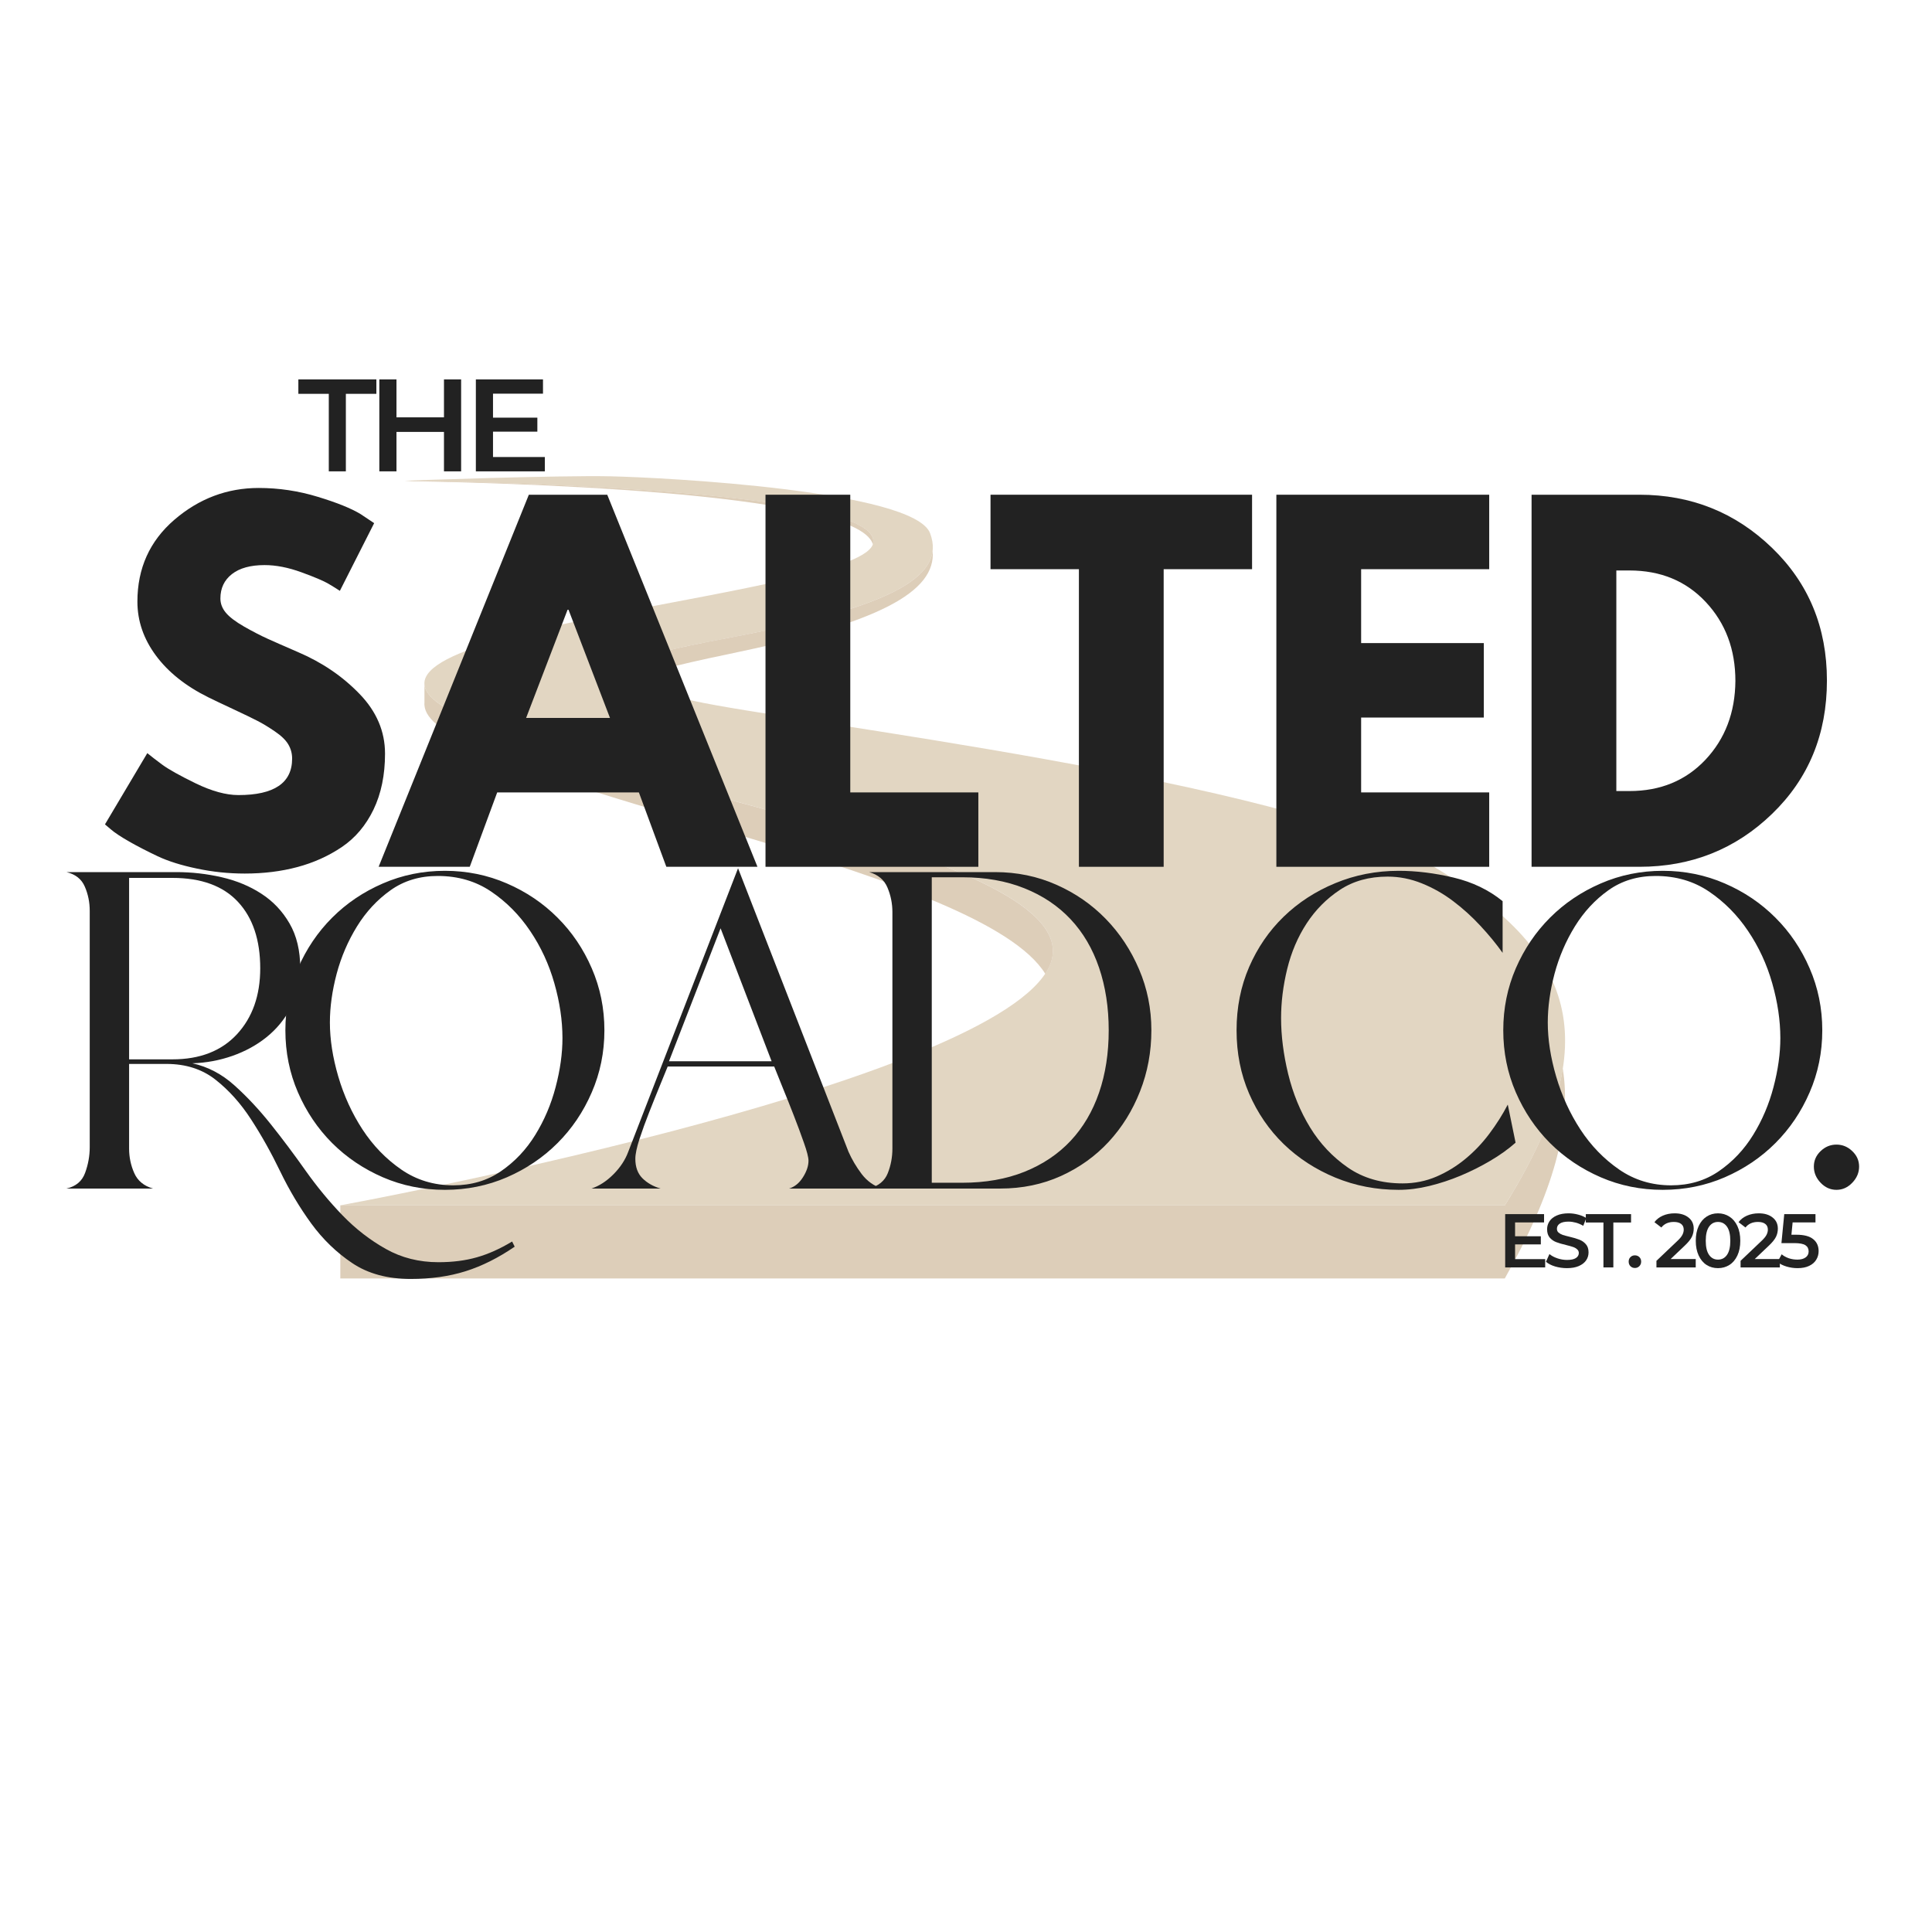
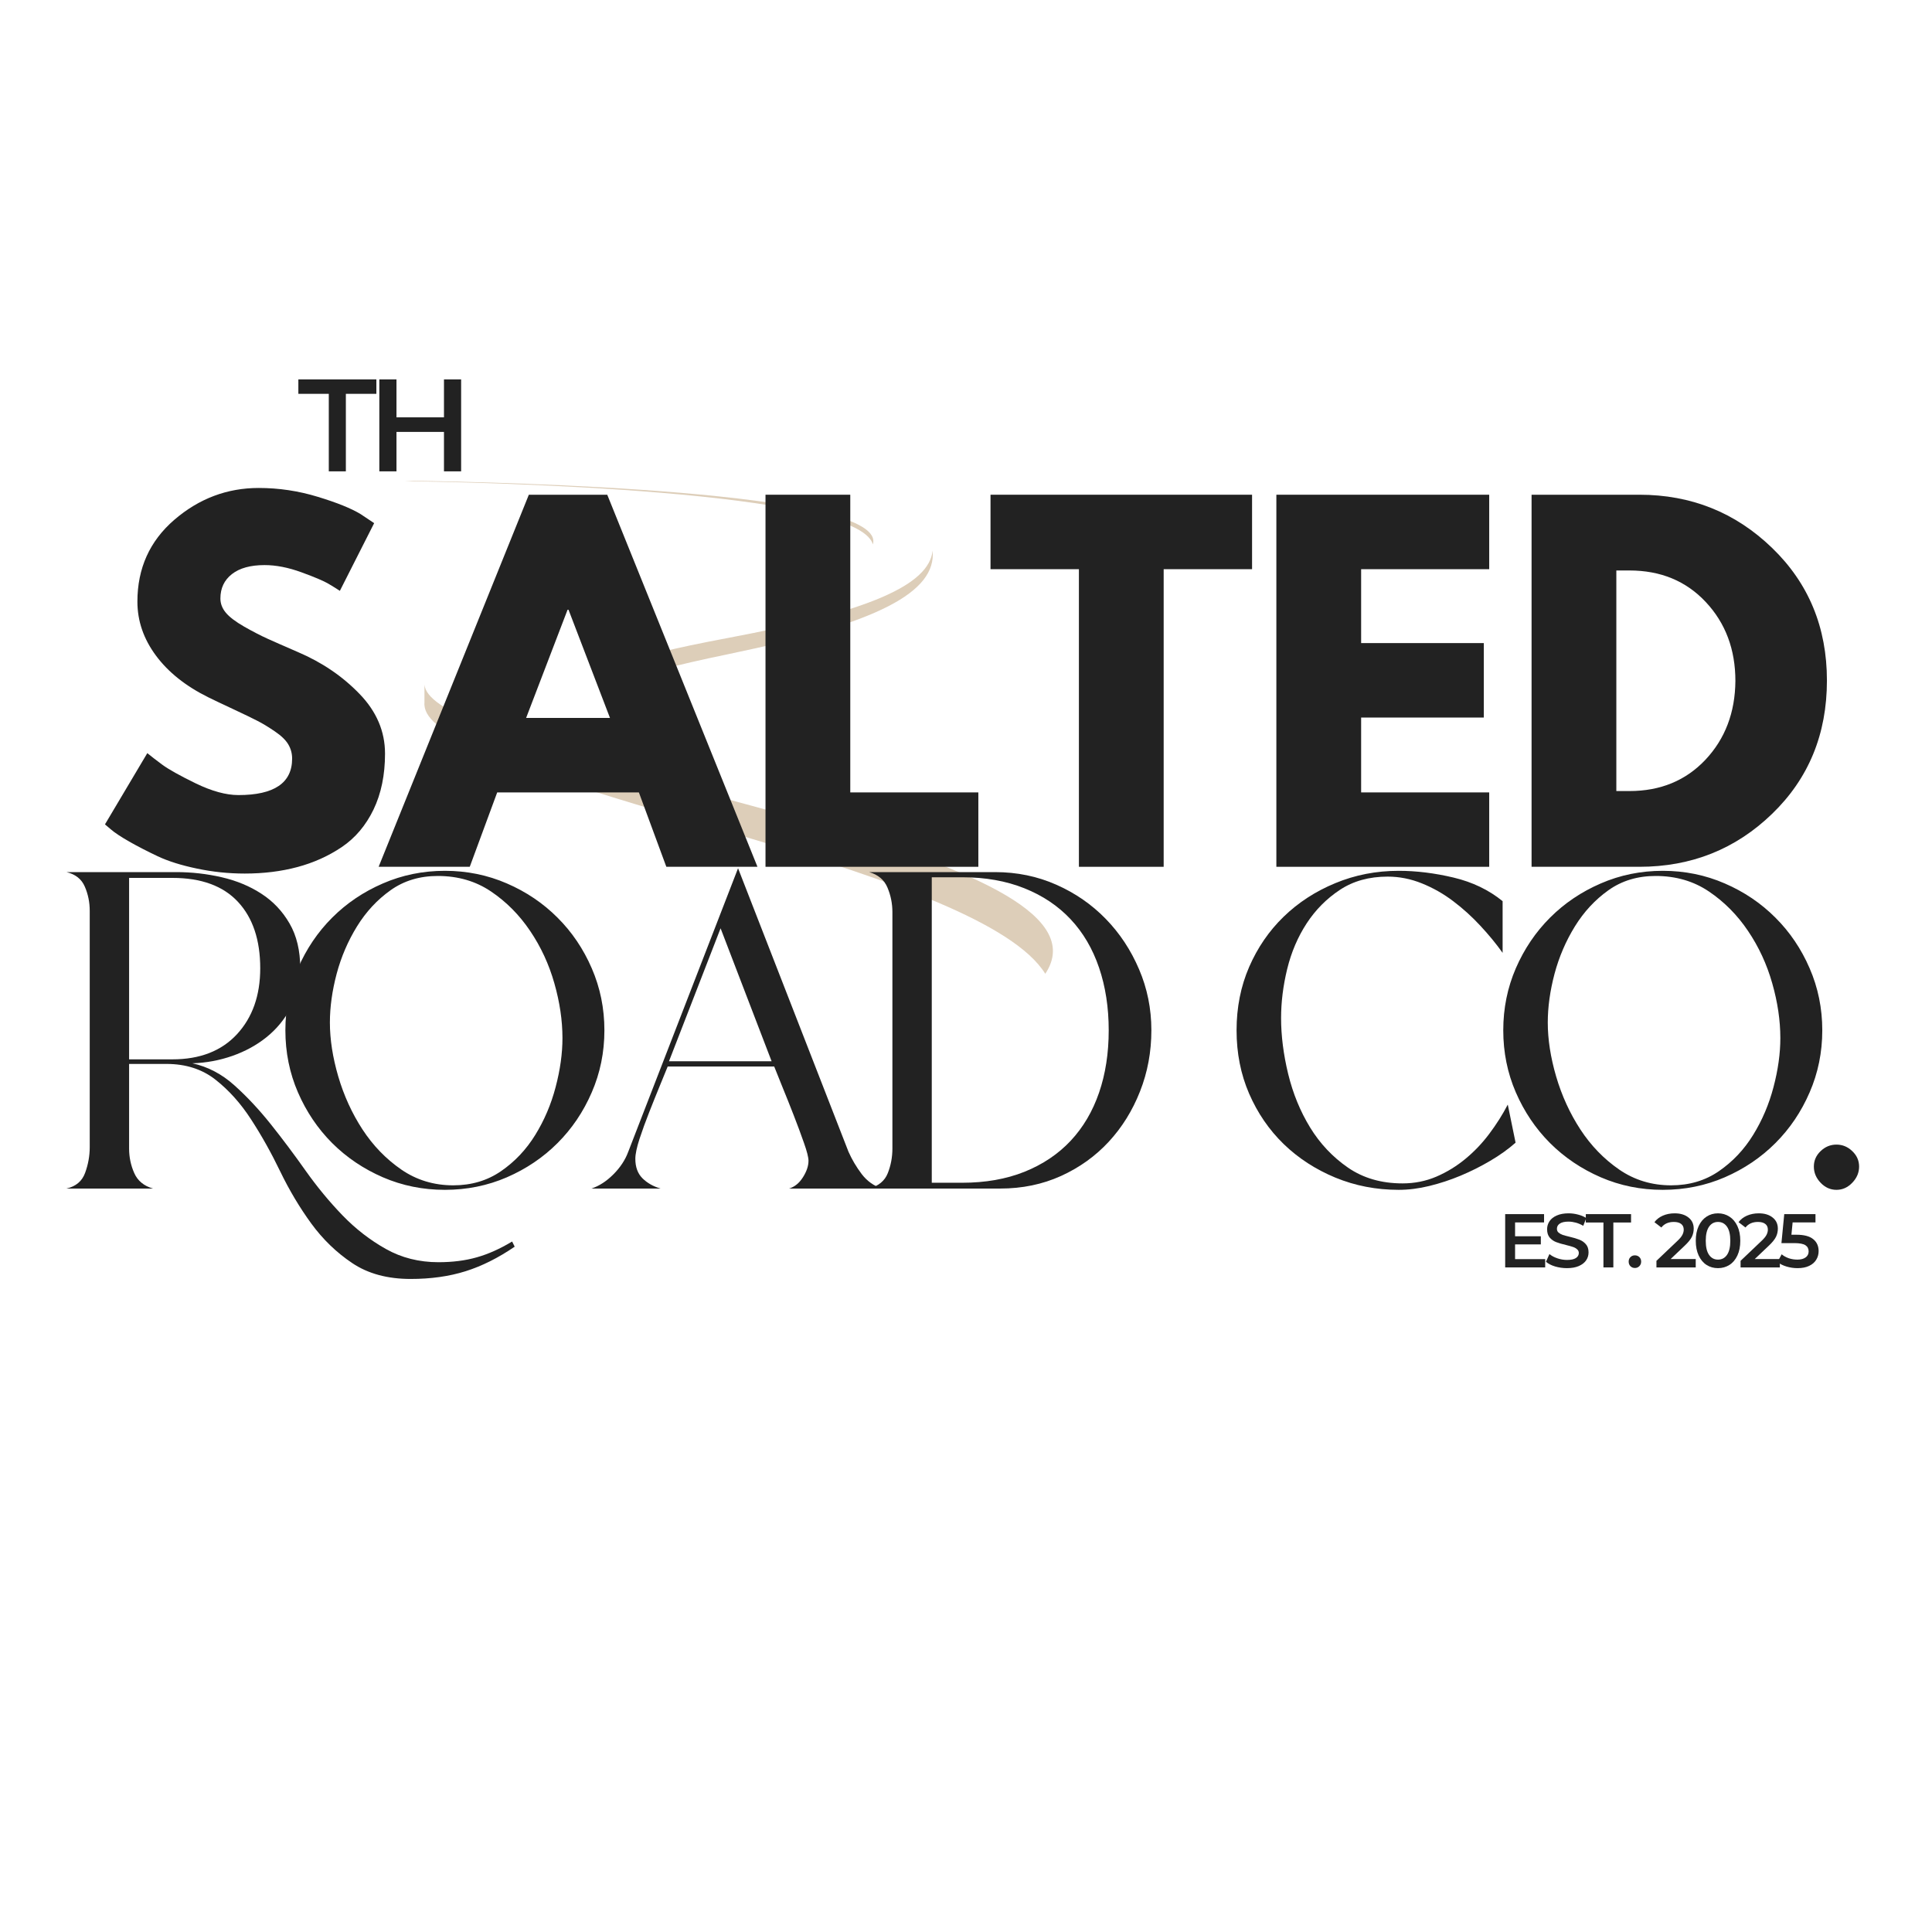
<svg xmlns="http://www.w3.org/2000/svg" version="1.0" preserveAspectRatio="xMidYMid meet" height="500" viewBox="0 0 375 375" zoomAndPan="magnify" width="500">
  <defs>
    <filter id="c7638efa6d" height="100%" width="100%" y="0%" x="0%">
      <feColorMatrix color-interpolation-filters="sRGB" values="0 0 0 0 1 0 0 0 0 1 0 0 0 0 1 0 0 0 1 0" />
    </filter>
    <g />
    <mask id="f90e5dfe1e">
      <g filter="url(#c7638efa6d)">
        <rect fill-opacity="0.51" height="450" y="-37.5" fill="#000000" width="450" x="-37.5" />
      </g>
    </mask>
    <clipPath id="e8ffecea01">
-       <path clip-rule="nonzero" d="M 3 0.188 L 241 0.188 L 241 142 L 3 142 Z M 3 0.188" />
+       <path clip-rule="nonzero" d="M 3 0.188 L 241 0.188 L 3 142 Z M 3 0.188" />
    </clipPath>
    <clipPath id="f649205abe">
-       <path clip-rule="nonzero" d="M 3 115 L 241 115 L 241 156.188 L 3 156.188 Z M 3 115" />
-     </clipPath>
+       </clipPath>
    <clipPath id="aa481eef67">
      <rect height="158" y="0" width="250" x="0" />
    </clipPath>
  </defs>
  <rect fill-opacity="1" height="450" y="-37.5" fill="#ffffff" width="450" x="-37.5" />
  <rect fill-opacity="1" height="450" y="-37.5" fill="#ffffff" width="450" x="-37.5" />
  <g mask="url(#f90e5dfe1e)">
    <g transform="matrix(1, 0, 0, 1, 63, 92)">
      <g clip-path="url(#aa481eef67)">
        <g clip-path="url(#e8ffecea01)">
-           <path fill-rule="nonzero" fill-opacity="1" d="M 229.09 141.957 L 3.055 141.957 C 3.055 141.957 126.871 119.309 140.227 96.434 C 153.582 73.562 44.855 59.918 22.492 44.762 C 0.129 29.602 105.387 23.613 106.504 13.293 C 107.621 2.969 30.934 1.531 15.543 1.305 C 15.543 1.305 45.23 0.227 55.559 0.453 C 65.875 0.676 114.418 3.195 117.535 11.512 C 120.652 19.832 110.301 25.832 78.336 31.832 C 46.387 37.832 53.059 39.938 71.652 44.047 C 90.246 48.156 187 59.406 214.891 75.977 C 242.781 92.551 249.129 109.766 229.09 141.957 Z M 229.09 141.957" fill="#c6ae87" />
-         </g>
+           </g>
        <path fill-rule="nonzero" fill-opacity="1" d="M 19.387 44.91 C 19.488 46.266 20.469 47.691 22.492 49.207 C 42.027 63.777 127.535 77.094 139.887 97.012 C 140.012 96.824 140.125 96.637 140.238 96.449 C 153.594 73.574 44.855 59.918 22.492 44.773 C 20.469 43.395 19.488 42.105 19.387 40.879 L 19.387 44.434 C 19.363 44.586 19.375 44.75 19.387 44.91 Z M 19.387 44.91" fill="#bc9e75" />
        <path fill-rule="nonzero" fill-opacity="1" d="M 58.16 40.438 C 61.176 38.934 67.559 37.195 78.336 34.977 C 107.609 28.938 118.754 22.887 118.027 14.871 C 117.32 21.512 105.828 26.672 78.336 31.82 C 56.828 35.855 52.82 38.133 58.16 40.438 Z M 58.16 40.438" fill="#bc9e75" />
        <path fill-rule="nonzero" fill-opacity="1" d="M 106.418 13.656 C 106.453 13.531 106.492 13.406 106.504 13.281 C 107.586 3.281 35.707 1.617 17.176 1.316 C 16.133 1.355 15.531 1.379 15.531 1.379 C 30.508 1.617 103.414 3.133 106.418 13.656 Z M 106.418 13.656" fill="#bc9e75" />
        <g clip-path="url(#f649205abe)">
          <path fill-rule="nonzero" fill-opacity="1" d="M 229.09 141.957 L 3.055 141.957 L 3.055 156.152 L 229.074 156.152 C 238.523 139.453 242.105 126.426 240.332 115.402 C 239.141 123.043 235.434 131.75 229.09 141.957 Z M 229.09 141.957" fill="#bc9e75" />
        </g>
      </g>
    </g>
  </g>
  <g fill-opacity="1" fill="#222222">
    <g transform="translate(8.511, 230.697)">
      <g>
        <path d="M 91.391 11.281 C 88.211 13.457 85.035 15.047 81.859 16.047 C 78.68 17.047 75.129 17.547 71.203 17.547 C 66.691 17.547 62.91 16.52 59.859 14.469 C 56.805 12.426 54.148 9.859 51.891 6.766 C 49.641 3.672 47.633 0.305 45.875 -3.328 C 44.125 -6.961 42.242 -10.32 40.234 -13.406 C 38.234 -16.5 35.938 -19.066 33.344 -21.109 C 30.75 -23.16 27.57 -24.188 23.812 -24.188 L 16.547 -24.188 L 16.547 -7.766 C 16.547 -6.098 16.879 -4.508 17.547 -3 C 18.211 -1.5 19.426 -0.5 21.188 0 L 4.391 0 C 6.223 -0.414 7.43 -1.438 8.016 -3.062 C 8.609 -4.695 8.906 -6.348 8.906 -8.016 L 8.906 -53.906 C 8.906 -55.57 8.586 -57.133 7.953 -58.594 C 7.328 -60.062 6.141 -61.004 4.391 -61.422 L 25.703 -61.422 C 28.711 -61.422 31.656 -61.086 34.531 -60.422 C 37.414 -59.754 39.984 -58.688 42.234 -57.219 C 44.492 -55.758 46.312 -53.836 47.688 -51.453 C 49.07 -49.078 49.766 -46.176 49.766 -42.75 C 49.766 -39.906 49.156 -37.352 47.938 -35.094 C 46.727 -32.844 45.16 -30.941 43.234 -29.391 C 41.316 -27.848 39.102 -26.633 36.594 -25.75 C 34.094 -24.875 31.504 -24.395 28.828 -24.312 C 31.836 -23.645 34.551 -22.223 36.969 -20.047 C 39.395 -17.879 41.758 -15.352 44.062 -12.469 C 46.363 -9.582 48.617 -6.57 50.828 -3.438 C 53.047 -0.312 55.426 2.566 57.969 5.203 C 60.52 7.836 63.32 10.008 66.375 11.719 C 69.426 13.438 72.832 14.297 76.594 14.297 C 79.352 14.297 81.836 13.977 84.047 13.344 C 86.266 12.719 88.547 11.695 90.891 10.281 Z M 16.547 -25.078 L 24.953 -25.078 C 30.297 -25.078 34.473 -26.703 37.484 -29.953 C 40.492 -33.211 42 -37.477 42 -42.75 C 42 -48.258 40.555 -52.562 37.672 -55.656 C 34.785 -58.75 30.547 -60.297 24.953 -60.297 L 16.547 -60.297 Z M 16.547 -25.078" />
      </g>
    </g>
  </g>
  <g fill-opacity="1" fill="#222222">
    <g transform="translate(50.876, 230.697)">
      <g>
        <path d="M 66.438 -30.719 C 66.438 -26.445 65.617 -22.43 63.984 -18.672 C 62.359 -14.91 60.145 -11.629 57.344 -8.828 C 54.551 -6.035 51.273 -3.82 47.516 -2.188 C 43.754 -0.562 39.742 0.25 35.484 0.25 C 31.211 0.25 27.195 -0.562 23.438 -2.188 C 19.676 -3.82 16.395 -6.035 13.594 -8.828 C 10.801 -11.629 8.586 -14.91 6.953 -18.672 C 5.328 -22.43 4.516 -26.445 4.516 -30.719 C 4.516 -34.977 5.328 -38.988 6.953 -42.75 C 8.586 -46.508 10.801 -49.785 13.594 -52.578 C 16.395 -55.379 19.676 -57.594 23.438 -59.219 C 27.195 -60.852 31.211 -61.672 35.484 -61.672 C 39.742 -61.672 43.754 -60.852 47.516 -59.219 C 51.273 -57.594 54.551 -55.379 57.344 -52.578 C 60.145 -49.785 62.359 -46.508 63.984 -42.75 C 65.617 -38.988 66.438 -34.977 66.438 -30.719 Z M 13.156 -32.219 C 13.156 -28.957 13.695 -25.469 14.781 -21.75 C 15.875 -18.031 17.441 -14.602 19.484 -11.469 C 21.535 -8.332 24.047 -5.738 27.016 -3.688 C 29.984 -1.645 33.348 -0.625 37.109 -0.625 C 40.617 -0.625 43.707 -1.539 46.375 -3.375 C 49.051 -5.219 51.266 -7.562 53.016 -10.406 C 54.773 -13.25 56.094 -16.344 56.969 -19.688 C 57.852 -23.031 58.297 -26.203 58.297 -29.203 C 58.297 -32.629 57.77 -36.18 56.719 -39.859 C 55.676 -43.535 54.109 -46.922 52.016 -50.016 C 49.93 -53.109 47.406 -55.656 44.438 -57.656 C 41.469 -59.664 38.02 -60.672 34.094 -60.672 C 30.582 -60.672 27.531 -59.75 24.938 -57.906 C 22.352 -56.07 20.18 -53.734 18.422 -50.891 C 16.672 -48.055 15.352 -44.988 14.469 -41.688 C 13.594 -38.383 13.156 -35.227 13.156 -32.219 Z M 13.156 -32.219" />
      </g>
    </g>
  </g>
  <g fill-opacity="1" fill="#222222">
    <g transform="translate(110.287, 230.697)">
      <g>
        <path d="M 13.031 -5.766 C 13.031 -4.18 13.488 -2.926 14.406 -2 C 15.332 -1.082 16.504 -0.414 17.922 0 L 4.516 0 C 6.016 -0.5 7.43 -1.414 8.766 -2.75 C 10.109 -4.094 11.07 -5.555 11.656 -7.141 L 32.969 -62.172 L 54.406 -7.141 C 55.07 -5.641 55.926 -4.195 56.969 -2.812 C 58.02 -1.438 59.336 -0.5 60.922 0 L 42.875 0 C 43.957 -0.332 44.852 -1.062 45.562 -2.188 C 46.281 -3.32 46.641 -4.391 46.641 -5.391 C 46.641 -6.055 46.344 -7.223 45.75 -8.891 C 45.164 -10.566 44.5 -12.363 43.75 -14.281 C 43 -16.207 42.266 -18.047 41.547 -19.797 C 40.836 -21.555 40.316 -22.852 39.984 -23.688 L 19.312 -23.688 C 18.969 -22.852 18.461 -21.617 17.797 -19.984 C 17.129 -18.359 16.441 -16.645 15.734 -14.844 C 15.023 -13.051 14.395 -11.316 13.844 -9.641 C 13.301 -7.973 13.031 -6.68 13.031 -5.766 Z M 19.562 -24.703 L 39.484 -24.703 L 29.578 -50.516 Z M 19.562 -24.703" />
      </g>
    </g>
  </g>
  <g fill-opacity="1" fill="#222222">
    <g transform="translate(164.309, 230.697)">
      <g>
        <path d="M 59.172 -30.719 C 59.172 -26.531 58.438 -22.578 56.969 -18.859 C 55.508 -15.141 53.484 -11.879 50.891 -9.078 C 48.305 -6.285 45.219 -4.07 41.625 -2.438 C 38.031 -0.812 34.098 0 29.828 0 L 4.391 0 C 6.223 -0.5 7.43 -1.5 8.016 -3 C 8.609 -4.508 8.906 -6.098 8.906 -7.766 L 8.906 -53.656 C 8.906 -55.32 8.586 -56.906 7.953 -58.406 C 7.328 -59.914 6.141 -60.922 4.391 -61.422 L 28.828 -61.422 C 33.086 -61.422 37.055 -60.602 40.734 -58.969 C 44.41 -57.344 47.609 -55.129 50.328 -52.328 C 53.047 -49.535 55.195 -46.281 56.781 -42.562 C 58.375 -38.844 59.172 -34.895 59.172 -30.719 Z M 16.547 -1.125 L 22.438 -1.125 C 26.945 -1.125 30.977 -1.832 34.531 -3.25 C 38.082 -4.676 41.07 -6.68 43.5 -9.266 C 45.926 -11.859 47.766 -14.973 49.016 -18.609 C 50.266 -22.242 50.891 -26.281 50.891 -30.719 C 50.891 -35.145 50.266 -39.195 49.016 -42.875 C 47.766 -46.551 45.926 -49.68 43.5 -52.266 C 41.07 -54.859 38.082 -56.863 34.531 -58.281 C 30.977 -59.707 26.945 -60.422 22.438 -60.422 L 16.547 -60.422 Z M 16.547 -1.125" />
      </g>
    </g>
  </g>
  <g fill-opacity="1" fill="#222222">
    <g transform="translate(216.45, 230.697)">
      <g />
    </g>
  </g>
  <g fill-opacity="1" fill="#222222">
    <g transform="translate(235.626, 230.697)">
      <g>
        <path d="M 58.547 -8.906 C 57.117 -7.645 55.484 -6.473 53.641 -5.391 C 51.805 -4.305 49.883 -3.344 47.875 -2.5 C 45.875 -1.664 43.848 -1 41.797 -0.5 C 39.754 0 37.773 0.25 35.859 0.25 C 31.504 0.25 27.406 -0.539 23.562 -2.125 C 19.719 -3.719 16.375 -5.891 13.531 -8.641 C 10.695 -11.398 8.461 -14.66 6.828 -18.422 C 5.203 -22.18 4.391 -26.281 4.391 -30.719 C 4.391 -35.145 5.203 -39.238 6.828 -43 C 8.461 -46.758 10.695 -50.016 13.531 -52.766 C 16.375 -55.523 19.719 -57.695 23.562 -59.281 C 27.406 -60.875 31.504 -61.672 35.859 -61.672 C 39.285 -61.672 42.836 -61.234 46.516 -60.359 C 50.191 -59.484 53.363 -57.957 56.031 -55.781 L 56.031 -45.75 C 54.781 -47.508 53.336 -49.266 51.703 -51.016 C 50.078 -52.773 48.32 -54.363 46.438 -55.781 C 44.562 -57.207 42.535 -58.359 40.359 -59.234 C 38.191 -60.109 35.977 -60.547 33.719 -60.547 C 30.125 -60.547 27.031 -59.688 24.438 -57.969 C 21.852 -56.258 19.703 -54.086 17.984 -51.453 C 16.273 -48.828 15.02 -45.883 14.219 -42.625 C 13.426 -39.363 13.031 -36.188 13.031 -33.094 C 13.031 -29.664 13.488 -26.051 14.406 -22.25 C 15.332 -18.445 16.754 -14.977 18.672 -11.844 C 20.598 -8.707 23.047 -6.113 26.016 -4.062 C 28.984 -2.02 32.516 -1 36.609 -1 C 38.941 -1 41.129 -1.438 43.172 -2.312 C 45.223 -3.195 47.102 -4.348 48.812 -5.766 C 50.531 -7.18 52.078 -8.805 53.453 -10.641 C 54.836 -12.484 56.031 -14.367 57.031 -16.297 Z M 58.547 -8.906" />
      </g>
    </g>
  </g>
  <g fill-opacity="1" fill="#222222">
    <g transform="translate(287.266, 230.697)">
      <g>
        <path d="M 66.438 -30.719 C 66.438 -26.445 65.617 -22.43 63.984 -18.672 C 62.359 -14.91 60.145 -11.629 57.344 -8.828 C 54.551 -6.035 51.273 -3.82 47.516 -2.188 C 43.754 -0.562 39.742 0.25 35.484 0.25 C 31.211 0.25 27.195 -0.562 23.438 -2.188 C 19.676 -3.82 16.395 -6.035 13.594 -8.828 C 10.801 -11.629 8.586 -14.91 6.953 -18.672 C 5.328 -22.43 4.516 -26.445 4.516 -30.719 C 4.516 -34.977 5.328 -38.988 6.953 -42.75 C 8.586 -46.508 10.801 -49.785 13.594 -52.578 C 16.395 -55.379 19.676 -57.594 23.438 -59.219 C 27.195 -60.852 31.211 -61.672 35.484 -61.672 C 39.742 -61.672 43.754 -60.852 47.516 -59.219 C 51.273 -57.594 54.551 -55.379 57.344 -52.578 C 60.145 -49.785 62.359 -46.508 63.984 -42.75 C 65.617 -38.988 66.438 -34.977 66.438 -30.719 Z M 13.156 -32.219 C 13.156 -28.957 13.695 -25.469 14.781 -21.75 C 15.875 -18.031 17.441 -14.602 19.484 -11.469 C 21.535 -8.332 24.047 -5.738 27.016 -3.688 C 29.984 -1.645 33.348 -0.625 37.109 -0.625 C 40.617 -0.625 43.707 -1.539 46.375 -3.375 C 49.051 -5.219 51.266 -7.562 53.016 -10.406 C 54.773 -13.25 56.094 -16.344 56.969 -19.688 C 57.852 -23.031 58.297 -26.203 58.297 -29.203 C 58.297 -32.629 57.77 -36.18 56.719 -39.859 C 55.676 -43.535 54.109 -46.922 52.016 -50.016 C 49.93 -53.109 47.406 -55.656 44.438 -57.656 C 41.469 -59.664 38.02 -60.672 34.094 -60.672 C 30.582 -60.672 27.531 -59.75 24.938 -57.906 C 22.352 -56.07 20.18 -53.734 18.422 -50.891 C 16.672 -48.055 15.352 -44.988 14.469 -41.688 C 13.594 -38.383 13.156 -35.227 13.156 -32.219 Z M 13.156 -32.219" />
      </g>
    </g>
  </g>
  <g fill-opacity="1" fill="#222222">
    <g transform="translate(346.678, 230.697)">
      <g>
        <path d="M 14.172 -4.266 C 14.172 -3.086 13.727 -2.039 12.844 -1.125 C 11.969 -0.207 10.945 0.25 9.781 0.25 C 8.602 0.25 7.578 -0.207 6.703 -1.125 C 5.828 -2.039 5.391 -3.086 5.391 -4.266 C 5.391 -5.43 5.828 -6.43 6.703 -7.266 C 7.578 -8.109 8.602 -8.531 9.781 -8.531 C 10.945 -8.531 11.969 -8.109 12.844 -7.266 C 13.727 -6.43 14.172 -5.43 14.172 -4.266 Z M 14.172 -4.266" />
      </g>
    </g>
  </g>
  <g fill-opacity="1" fill="#222222">
    <g transform="translate(18.358, 168.245)">
      <g>
        <path d="M 31.859 -73.531 C 35.766 -73.531 39.586 -72.957 43.328 -71.812 C 47.066 -70.676 49.836 -69.555 51.641 -68.453 L 54.266 -66.703 L 47.609 -53.562 C 47.086 -53.914 46.359 -54.367 45.422 -54.922 C 44.492 -55.473 42.742 -56.219 40.172 -57.156 C 37.609 -58.094 35.219 -58.562 33 -58.562 C 30.258 -58.562 28.145 -57.977 26.656 -56.812 C 25.164 -55.645 24.422 -54.066 24.422 -52.078 C 24.422 -51.086 24.77 -50.172 25.469 -49.328 C 26.164 -48.484 27.359 -47.578 29.047 -46.609 C 30.742 -45.648 32.234 -44.879 33.516 -44.297 C 34.805 -43.711 36.797 -42.836 39.484 -41.672 C 44.148 -39.68 48.129 -36.977 51.422 -33.562 C 54.723 -30.156 56.375 -26.289 56.375 -21.969 C 56.375 -17.82 55.629 -14.203 54.141 -11.109 C 52.648 -8.023 50.602 -5.602 48 -3.844 C 45.406 -2.094 42.531 -0.797 39.375 0.047 C 36.227 0.891 32.816 1.312 29.141 1.312 C 25.992 1.312 22.898 0.988 19.859 0.344 C 16.828 -0.289 14.289 -1.086 12.25 -2.047 C 10.207 -3.016 8.367 -3.961 6.734 -4.891 C 5.098 -5.828 3.906 -6.617 3.156 -7.266 L 2.016 -8.234 L 10.234 -22.062 C 10.941 -21.477 11.906 -20.734 13.125 -19.828 C 14.352 -18.922 16.523 -17.707 19.641 -16.188 C 22.766 -14.676 25.523 -13.922 27.922 -13.922 C 34.867 -13.922 38.344 -16.281 38.344 -21 C 38.344 -22 38.094 -22.922 37.594 -23.766 C 37.094 -24.609 36.219 -25.453 34.969 -26.297 C 33.719 -27.148 32.609 -27.82 31.641 -28.312 C 30.68 -28.812 29.109 -29.57 26.922 -30.594 C 24.734 -31.613 23.113 -32.383 22.062 -32.906 C 17.688 -35.07 14.301 -37.77 11.906 -41 C 9.508 -44.238 8.312 -47.727 8.312 -51.469 C 8.312 -57.945 10.703 -63.242 15.484 -67.359 C 20.273 -71.473 25.734 -73.531 31.859 -73.531 Z M 31.859 -73.531" />
      </g>
    </g>
  </g>
  <g fill-opacity="1" fill="#222222">
    <g transform="translate(75.945, 168.245)">
      <g>
        <path d="M 41.922 -72.219 L 71.078 0 L 53.391 0 L 48.062 -14.438 L 20.562 -14.438 L 15.234 0 L -2.453 0 L 26.703 -72.219 Z M 42.453 -28.891 L 34.406 -49.891 L 34.219 -49.891 L 26.172 -28.891 Z M 42.453 -28.891" />
      </g>
    </g>
  </g>
  <g fill-opacity="1" fill="#222222">
    <g transform="translate(143.334, 168.245)">
      <g>
        <path d="M 21.703 -72.219 L 21.703 -14.438 L 46.562 -14.438 L 46.562 0 L 5.25 0 L 5.25 -72.219 Z M 21.703 -72.219" />
      </g>
    </g>
  </g>
  <g fill-opacity="1" fill="#222222">
    <g transform="translate(191.556, 168.245)">
      <g>
        <path d="M 0.703 -57.766 L 0.703 -72.219 L 51.469 -72.219 L 51.469 -57.766 L 34.312 -57.766 L 34.312 0 L 17.859 0 L 17.859 -57.766 Z M 0.703 -57.766" />
      </g>
    </g>
  </g>
  <g fill-opacity="1" fill="#222222">
    <g transform="translate(242.492, 168.245)">
      <g>
        <path d="M 46.562 -72.219 L 46.562 -57.766 L 21.703 -57.766 L 21.703 -43.422 L 45.516 -43.422 L 45.516 -28.969 L 21.703 -28.969 L 21.703 -14.438 L 46.562 -14.438 L 46.562 0 L 5.25 0 L 5.25 -72.219 Z M 46.562 -72.219" />
      </g>
    </g>
  </g>
  <g fill-opacity="1" fill="#222222">
    <g transform="translate(292.027, 168.245)">
      <g>
        <path d="M 5.25 -72.219 L 26.172 -72.219 C 36.211 -72.219 44.789 -68.785 51.906 -61.922 C 59.02 -55.066 62.578 -46.477 62.578 -36.156 C 62.578 -25.758 59.031 -17.133 51.938 -10.281 C 44.852 -3.426 36.266 0 26.172 0 L 5.25 0 Z M 21.703 -14.703 L 24.25 -14.703 C 30.258 -14.703 35.176 -16.727 39 -20.781 C 42.82 -24.844 44.758 -29.938 44.812 -36.062 C 44.812 -42.188 42.898 -47.289 39.078 -51.375 C 35.254 -55.469 30.312 -57.516 24.25 -57.516 L 21.703 -57.516 Z M 21.703 -14.703" />
      </g>
    </g>
  </g>
  <g fill-opacity="1" fill="#222222">
    <g transform="translate(290.763, 246.006)">
      <g>
        <path d="M 9.156 -1.609 L 9.156 0 L 1.391 0 L 1.391 -10.344 L 8.938 -10.344 L 8.938 -8.734 L 3.312 -8.734 L 3.312 -6.047 L 8.312 -6.047 L 8.312 -4.469 L 3.312 -4.469 L 3.312 -1.609 Z M 9.156 -1.609" />
      </g>
    </g>
  </g>
  <g fill-opacity="1" fill="#222222">
    <g transform="translate(299.556, 246.006)">
      <g>
        <path d="M 4.594 0.141 C 3.801 0.141 3.031 0.031 2.281 -0.188 C 1.539 -0.414 0.953 -0.719 0.516 -1.094 L 1.188 -2.594 C 1.602 -2.25 2.117 -1.973 2.734 -1.766 C 3.359 -1.555 3.977 -1.453 4.594 -1.453 C 5.363 -1.453 5.938 -1.57 6.312 -1.812 C 6.695 -2.062 6.891 -2.391 6.891 -2.797 C 6.891 -3.086 6.781 -3.328 6.562 -3.516 C 6.352 -3.711 6.086 -3.863 5.766 -3.969 C 5.441 -4.082 5 -4.207 4.438 -4.344 C 3.645 -4.531 3.004 -4.719 2.516 -4.906 C 2.023 -5.094 1.602 -5.383 1.25 -5.781 C 0.906 -6.188 0.734 -6.727 0.734 -7.406 C 0.734 -7.977 0.891 -8.5 1.203 -8.969 C 1.516 -9.438 1.984 -9.805 2.609 -10.078 C 3.234 -10.359 4 -10.5 4.906 -10.5 C 5.539 -10.5 6.16 -10.414 6.766 -10.25 C 7.379 -10.094 7.906 -9.867 8.344 -9.578 L 7.75 -8.078 C 7.289 -8.348 6.816 -8.551 6.328 -8.688 C 5.836 -8.82 5.359 -8.891 4.891 -8.891 C 4.129 -8.891 3.562 -8.758 3.188 -8.5 C 2.82 -8.25 2.641 -7.914 2.641 -7.5 C 2.641 -7.195 2.742 -6.953 2.953 -6.766 C 3.172 -6.578 3.441 -6.426 3.766 -6.312 C 4.086 -6.207 4.531 -6.086 5.094 -5.953 C 5.863 -5.773 6.492 -5.586 6.984 -5.391 C 7.484 -5.203 7.906 -4.91 8.25 -4.516 C 8.602 -4.129 8.781 -3.598 8.781 -2.922 C 8.781 -2.348 8.625 -1.832 8.312 -1.375 C 8 -0.914 7.523 -0.547 6.891 -0.266 C 6.266 0.004 5.5 0.141 4.594 0.141 Z M 4.594 0.141" />
      </g>
    </g>
  </g>
  <g fill-opacity="1" fill="#222222">
    <g transform="translate(307.743, 246.006)">
      <g>
        <path d="M 3.484 -8.719 L 0.062 -8.719 L 0.062 -10.344 L 8.844 -10.344 L 8.844 -8.719 L 5.406 -8.719 L 5.406 0 L 3.484 0 Z M 3.484 -8.719" />
      </g>
    </g>
  </g>
  <g fill-opacity="1" fill="#222222">
    <g transform="translate(315.531, 246.006)">
      <g>
        <path d="M 1.797 0.109 C 1.461 0.109 1.176 -0.004 0.938 -0.234 C 0.707 -0.473 0.594 -0.77 0.594 -1.125 C 0.594 -1.488 0.707 -1.781 0.938 -2 C 1.164 -2.227 1.453 -2.344 1.797 -2.344 C 2.148 -2.344 2.441 -2.227 2.672 -2 C 2.898 -1.781 3.016 -1.488 3.016 -1.125 C 3.016 -0.77 2.895 -0.473 2.656 -0.234 C 2.426 -0.004 2.141 0.109 1.797 0.109 Z M 1.797 0.109" />
      </g>
    </g>
  </g>
  <g fill-opacity="1" fill="#222222">
    <g transform="translate(318.029, 246.006)">
      <g />
    </g>
  </g>
  <g fill-opacity="1" fill="#222222">
    <g transform="translate(320.999, 246.006)">
      <g>
        <path d="M 8.141 -1.625 L 8.141 0 L 0.516 0 L 0.516 -1.281 L 4.625 -5.188 C 5.094 -5.633 5.406 -6.02 5.562 -6.344 C 5.727 -6.676 5.812 -7.004 5.812 -7.328 C 5.812 -7.816 5.645 -8.188 5.312 -8.438 C 4.988 -8.695 4.516 -8.828 3.891 -8.828 C 2.836 -8.828 2.031 -8.469 1.469 -7.75 L 0.125 -8.781 C 0.52 -9.32 1.062 -9.742 1.75 -10.047 C 2.438 -10.348 3.203 -10.5 4.047 -10.5 C 5.172 -10.5 6.066 -10.227 6.734 -9.688 C 7.41 -9.156 7.75 -8.438 7.75 -7.531 C 7.75 -6.969 7.629 -6.438 7.391 -5.938 C 7.148 -5.445 6.695 -4.883 6.031 -4.25 L 3.266 -1.625 Z M 8.141 -1.625" />
      </g>
    </g>
  </g>
  <g fill-opacity="1" fill="#222222">
    <g transform="translate(328.492, 246.006)">
      <g>
        <path d="M 4.969 0.141 C 4.133 0.141 3.395 -0.066 2.75 -0.484 C 2.102 -0.898 1.594 -1.508 1.219 -2.312 C 0.844 -3.113 0.656 -4.066 0.656 -5.172 C 0.656 -6.273 0.844 -7.227 1.219 -8.031 C 1.594 -8.832 2.102 -9.441 2.75 -9.859 C 3.395 -10.285 4.133 -10.5 4.969 -10.5 C 5.789 -10.5 6.531 -10.285 7.188 -9.859 C 7.844 -9.441 8.359 -8.832 8.734 -8.031 C 9.109 -7.227 9.297 -6.273 9.297 -5.172 C 9.297 -4.066 9.109 -3.113 8.734 -2.312 C 8.359 -1.508 7.844 -0.898 7.188 -0.484 C 6.531 -0.066 5.789 0.141 4.969 0.141 Z M 4.969 -1.516 C 5.707 -1.516 6.289 -1.82 6.719 -2.438 C 7.145 -3.051 7.359 -3.961 7.359 -5.172 C 7.359 -6.379 7.145 -7.289 6.719 -7.906 C 6.289 -8.52 5.707 -8.828 4.969 -8.828 C 4.238 -8.828 3.66 -8.52 3.234 -7.906 C 2.805 -7.289 2.594 -6.379 2.594 -5.172 C 2.594 -3.961 2.805 -3.051 3.234 -2.438 C 3.66 -1.82 4.238 -1.516 4.969 -1.516 Z M 4.969 -1.516" />
      </g>
    </g>
  </g>
  <g fill-opacity="1" fill="#222222">
    <g transform="translate(337.329, 246.006)">
      <g>
        <path d="M 8.141 -1.625 L 8.141 0 L 0.516 0 L 0.516 -1.281 L 4.625 -5.188 C 5.094 -5.633 5.406 -6.02 5.562 -6.344 C 5.727 -6.676 5.812 -7.004 5.812 -7.328 C 5.812 -7.816 5.645 -8.188 5.312 -8.438 C 4.988 -8.695 4.516 -8.828 3.891 -8.828 C 2.836 -8.828 2.031 -8.469 1.469 -7.75 L 0.125 -8.781 C 0.52 -9.32 1.062 -9.742 1.75 -10.047 C 2.438 -10.348 3.203 -10.5 4.047 -10.5 C 5.172 -10.5 6.066 -10.227 6.734 -9.688 C 7.41 -9.156 7.75 -8.438 7.75 -7.531 C 7.75 -6.969 7.629 -6.438 7.391 -5.938 C 7.148 -5.445 6.695 -4.883 6.031 -4.25 L 3.266 -1.625 Z M 8.141 -1.625" />
      </g>
    </g>
  </g>
  <g fill-opacity="1" fill="#222222">
    <g transform="translate(344.822, 246.006)">
      <g>
        <path d="M 3.891 -6.344 C 5.348 -6.344 6.426 -6.055 7.125 -5.484 C 7.82 -4.922 8.172 -4.148 8.172 -3.172 C 8.172 -2.555 8.016 -1.992 7.703 -1.484 C 7.398 -0.984 6.941 -0.586 6.328 -0.297 C 5.723 -0.004 4.973 0.141 4.078 0.141 C 3.336 0.141 2.625 0.035 1.938 -0.172 C 1.25 -0.379 0.664 -0.672 0.188 -1.047 L 1 -2.547 C 1.383 -2.223 1.844 -1.969 2.375 -1.781 C 2.914 -1.602 3.473 -1.516 4.047 -1.516 C 4.723 -1.516 5.254 -1.656 5.641 -1.938 C 6.035 -2.219 6.234 -2.609 6.234 -3.109 C 6.234 -3.641 6.023 -4.039 5.609 -4.312 C 5.191 -4.582 4.473 -4.719 3.453 -4.719 L 0.953 -4.719 L 1.5 -10.344 L 7.562 -10.344 L 7.562 -8.734 L 3.125 -8.734 L 2.891 -6.344 Z M 3.891 -6.344" />
      </g>
    </g>
  </g>
  <g fill-opacity="1" fill="#222222">
    <g transform="translate(57.803, 91.489)">
      <g>
        <path d="M 6.016 -15.047 L 0.109 -15.047 L 0.109 -17.844 L 15.25 -17.844 L 15.25 -15.047 L 9.328 -15.047 L 9.328 0 L 6.016 0 Z M 6.016 -15.047" />
      </g>
    </g>
  </g>
  <g fill-opacity="1" fill="#222222">
    <g transform="translate(71.237, 91.489)">
      <g>
        <path d="M 18.266 -17.844 L 18.266 0 L 14.938 0 L 14.938 -7.656 L 5.719 -7.656 L 5.719 0 L 2.391 0 L 2.391 -17.844 L 5.719 -17.844 L 5.719 -10.484 L 14.938 -10.484 L 14.938 -17.844 Z M 18.266 -17.844" />
      </g>
    </g>
  </g>
  <g fill-opacity="1" fill="#222222">
    <g transform="translate(89.973, 91.489)">
      <g>
-         <path d="M 15.781 -2.781 L 15.781 0 L 2.391 0 L 2.391 -17.844 L 15.422 -17.844 L 15.422 -15.078 L 5.719 -15.078 L 5.719 -10.422 L 14.328 -10.422 L 14.328 -7.703 L 5.719 -7.703 L 5.719 -2.781 Z M 15.781 -2.781" />
-       </g>
+         </g>
    </g>
  </g>
</svg>